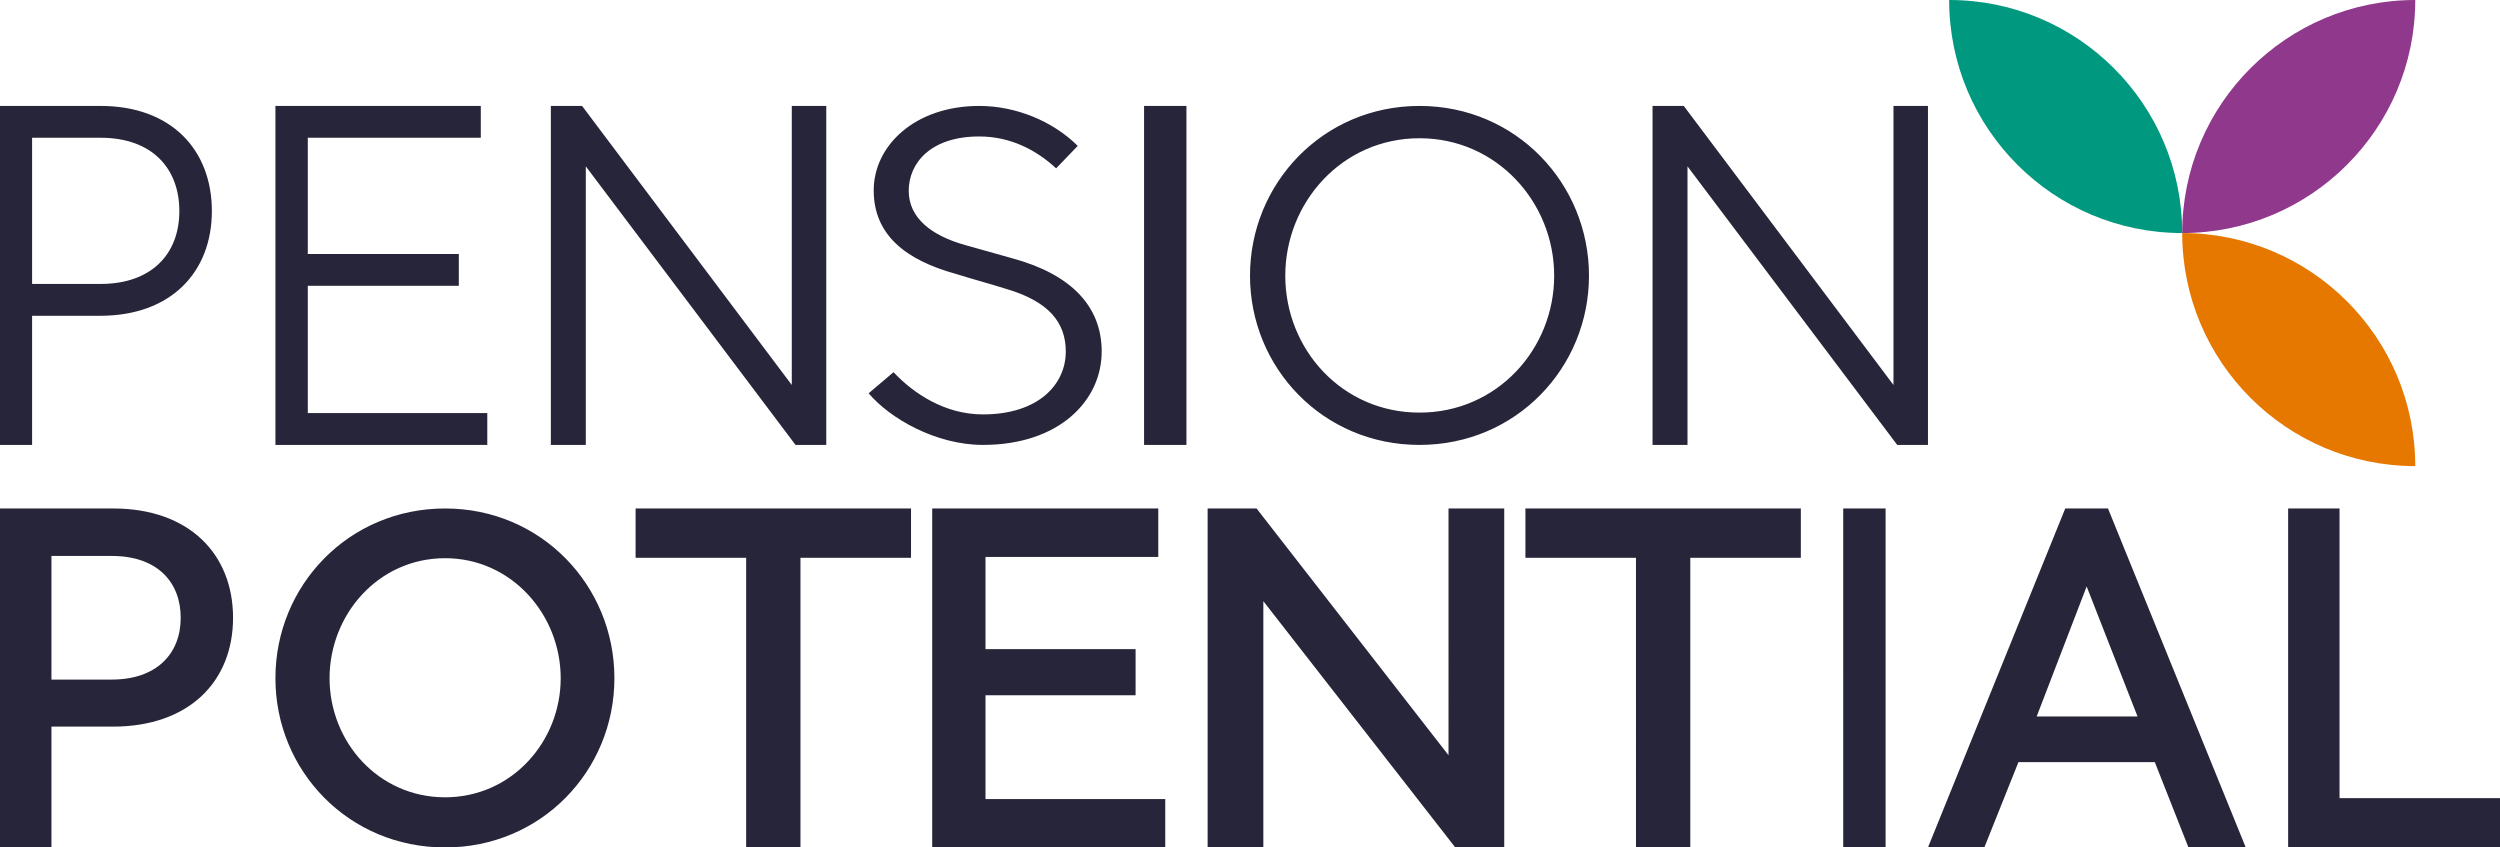
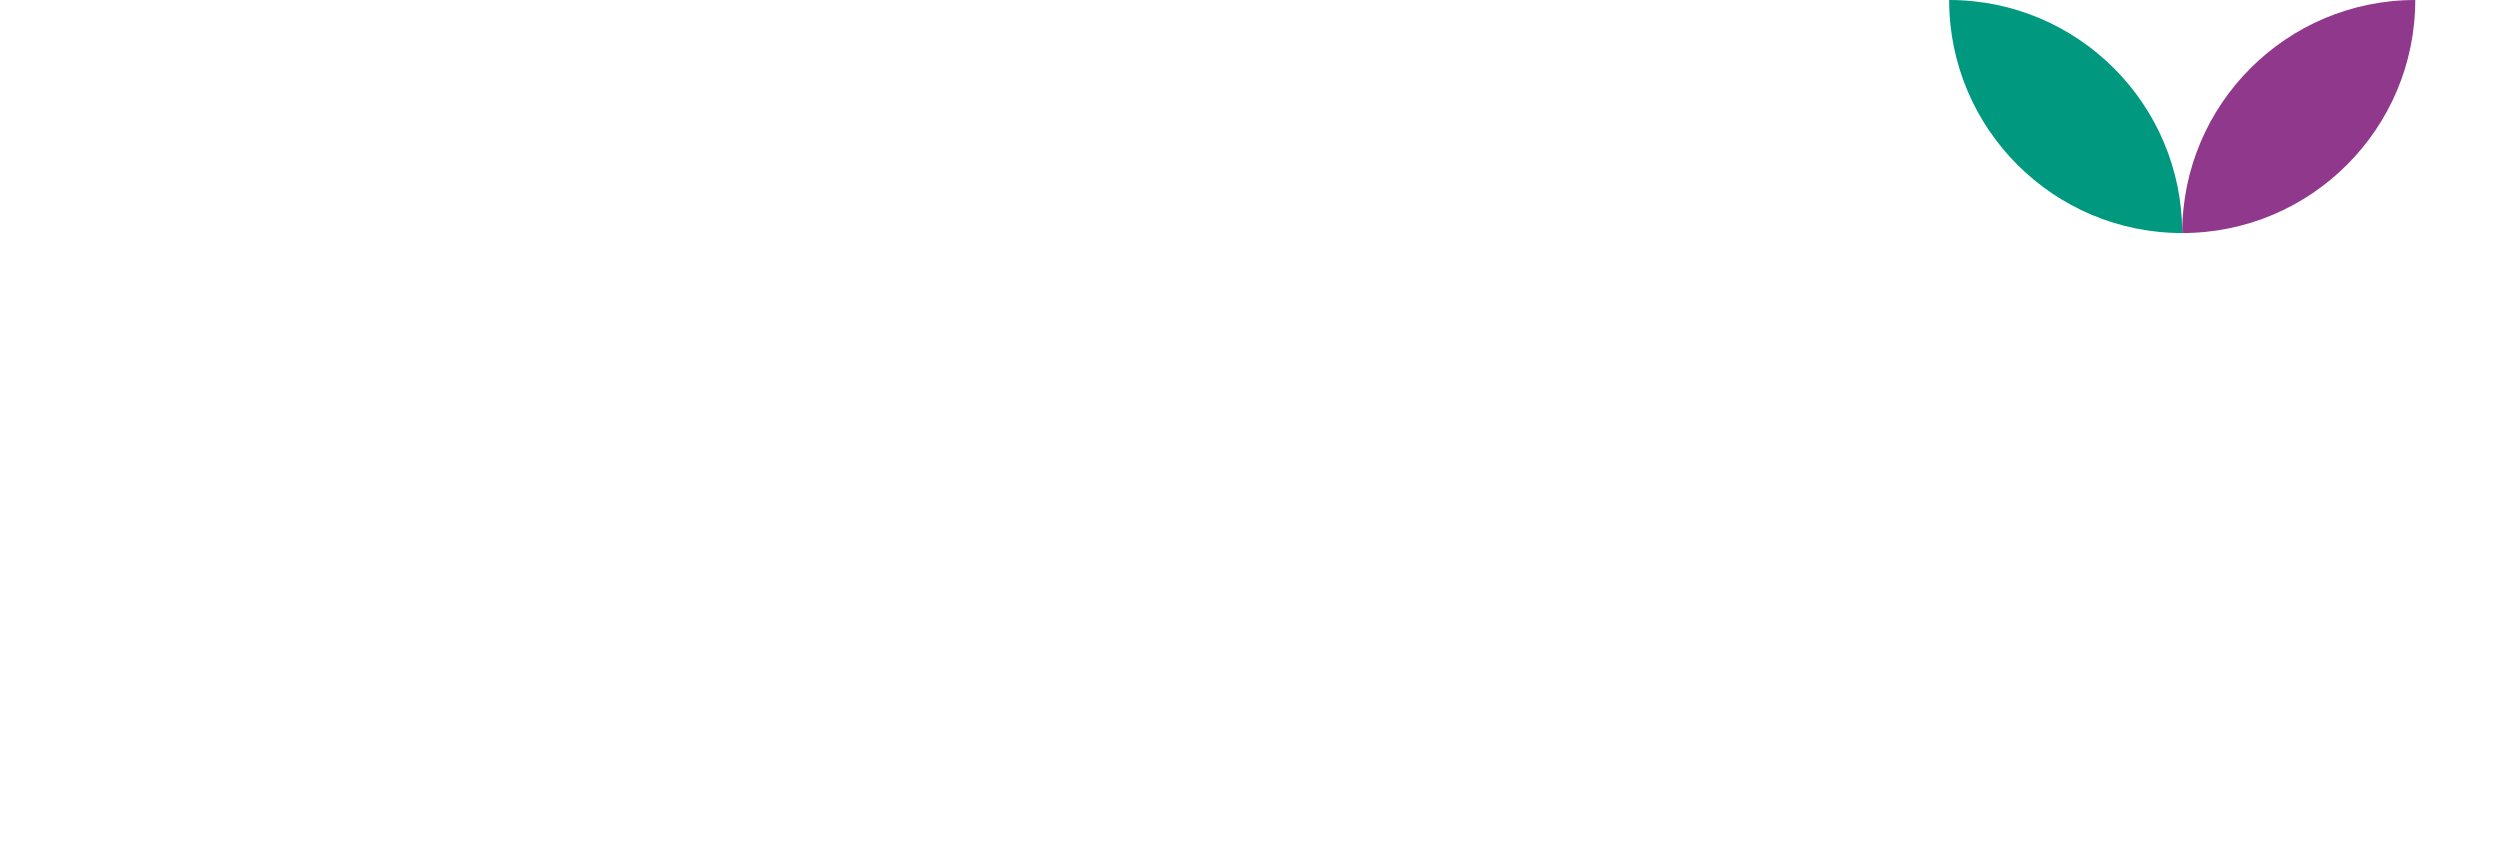
<svg xmlns="http://www.w3.org/2000/svg" width="118" height="40" viewBox="0 0 118 40">
  <g fill-rule="nonzero" fill="none">
-     <path d="M2.428 34.297V40H0V24h5.342C8.93 24 11 26.155 11 29.159s-2.07 5.138-5.68 5.138H2.428zm0-8.056v5.835h2.85c2.09 0 3.251-1.198 3.251-2.917 0-1.676-1.097-2.918-3.25-2.918H2.428zM29 32.012C29 36.385 25.541 40 21.01 40 16.457 40 13 36.385 13 32.011 13 27.635 16.457 24 21.01 24c4.531 0 7.99 3.635 7.99 8.011zm-2.535 0c0-3.002-2.319-5.665-5.455-5.665-3.157 0-5.455 2.663-5.455 5.664 0 3 2.298 5.622 5.455 5.622 3.136 0 5.455-2.621 5.455-5.622zM30 24h13v2.329h-5.218V40h-2.564V26.329H30zM44 24h10.671v2.286h-8.156v4.354H53.6v2.177h-7.085v4.898H55V40H44zM71 40h-2.31l-9.06-11.625V40H57V24h2.31l9.06 11.647V24H71zM72 24h13v2.329h-5.218V40h-2.564V26.329H72zM89 40h-2V24h2zM101.707 35.973H95.27L93.66 40H91l6.48-16h2.017L106 40h-2.704l-1.589-4.027zm-5.579-2.155h4.764L98.49 27.68l-2.36 6.14zM108 24h2.426v13.672H118V40h-10zM1.515 14.905V21H0V5h4.748C8.08 5 10 7.068 10 9.963c0 2.874-1.92 4.942-5.273 4.942H1.515zm0-8.403v6.9h3.233c2.383 0 3.717-1.392 3.717-3.44 0-2.002-1.273-3.46-3.717-3.46H1.515zM13 5h9.694v1.502h-8.166v5.486h7.128v1.502h-7.128v6.008H23V21H13zM39 21h-1.451L27.65 7.852V21H26V5h1.474l9.898 13.17V5H39zM49.848 7.945c-.913-.847-2.13-1.504-3.631-1.504-2.282 0-3.325 1.25-3.325 2.565 0 1.292 1.086 2.119 2.673 2.563l2.262.636c2.695.742 4.173 2.226 4.173 4.388C52 18.903 50 21 46.392 21 44.174 21 42 19.75 41 18.563l1.174-.996c.957 1.018 2.435 1.993 4.218 1.993 2.63 0 3.913-1.42 3.913-2.967 0-1.378-.805-2.374-2.849-2.968-.804-.254-1.543-.445-2.347-.699-2.37-.656-3.87-1.844-3.87-3.941C41.24 6.865 43.196 5 46.217 5c1.74 0 3.478.72 4.653 1.886l-1.022 1.06zM56 21h-2V5h2zM75 13.011C75 17.356 71.562 21 67 21c-4.561 0-8-3.644-8-7.989S62.438 5 67 5c4.562 0 8 3.666 8 8.011zm-1.643 0c0-3.455-2.703-6.486-6.357-6.486-3.654 0-6.335 3.032-6.335 6.487 0 3.475 2.68 6.463 6.335 6.463 3.654 0 6.357-2.988 6.357-6.463v-.001zM91 21h-1.451L79.65 7.852V21H78V5h1.474l9.898 13.17V5H91z" fill="#272539" />
-     <path d="M103 11c6.075 0 11 4.925 11 11-6.075 0-11-4.925-11-11z" fill="#E67800" />
    <path d="M103 11c0-6.075 4.925-11 11-11 0 6.075-4.925 11-11 11z" fill="#90398C" />
    <path d="M103 11c-6.075 0-11-4.925-11-11 6.075 0 11 4.925 11 11z" fill="#00987E" />
  </g>
</svg>